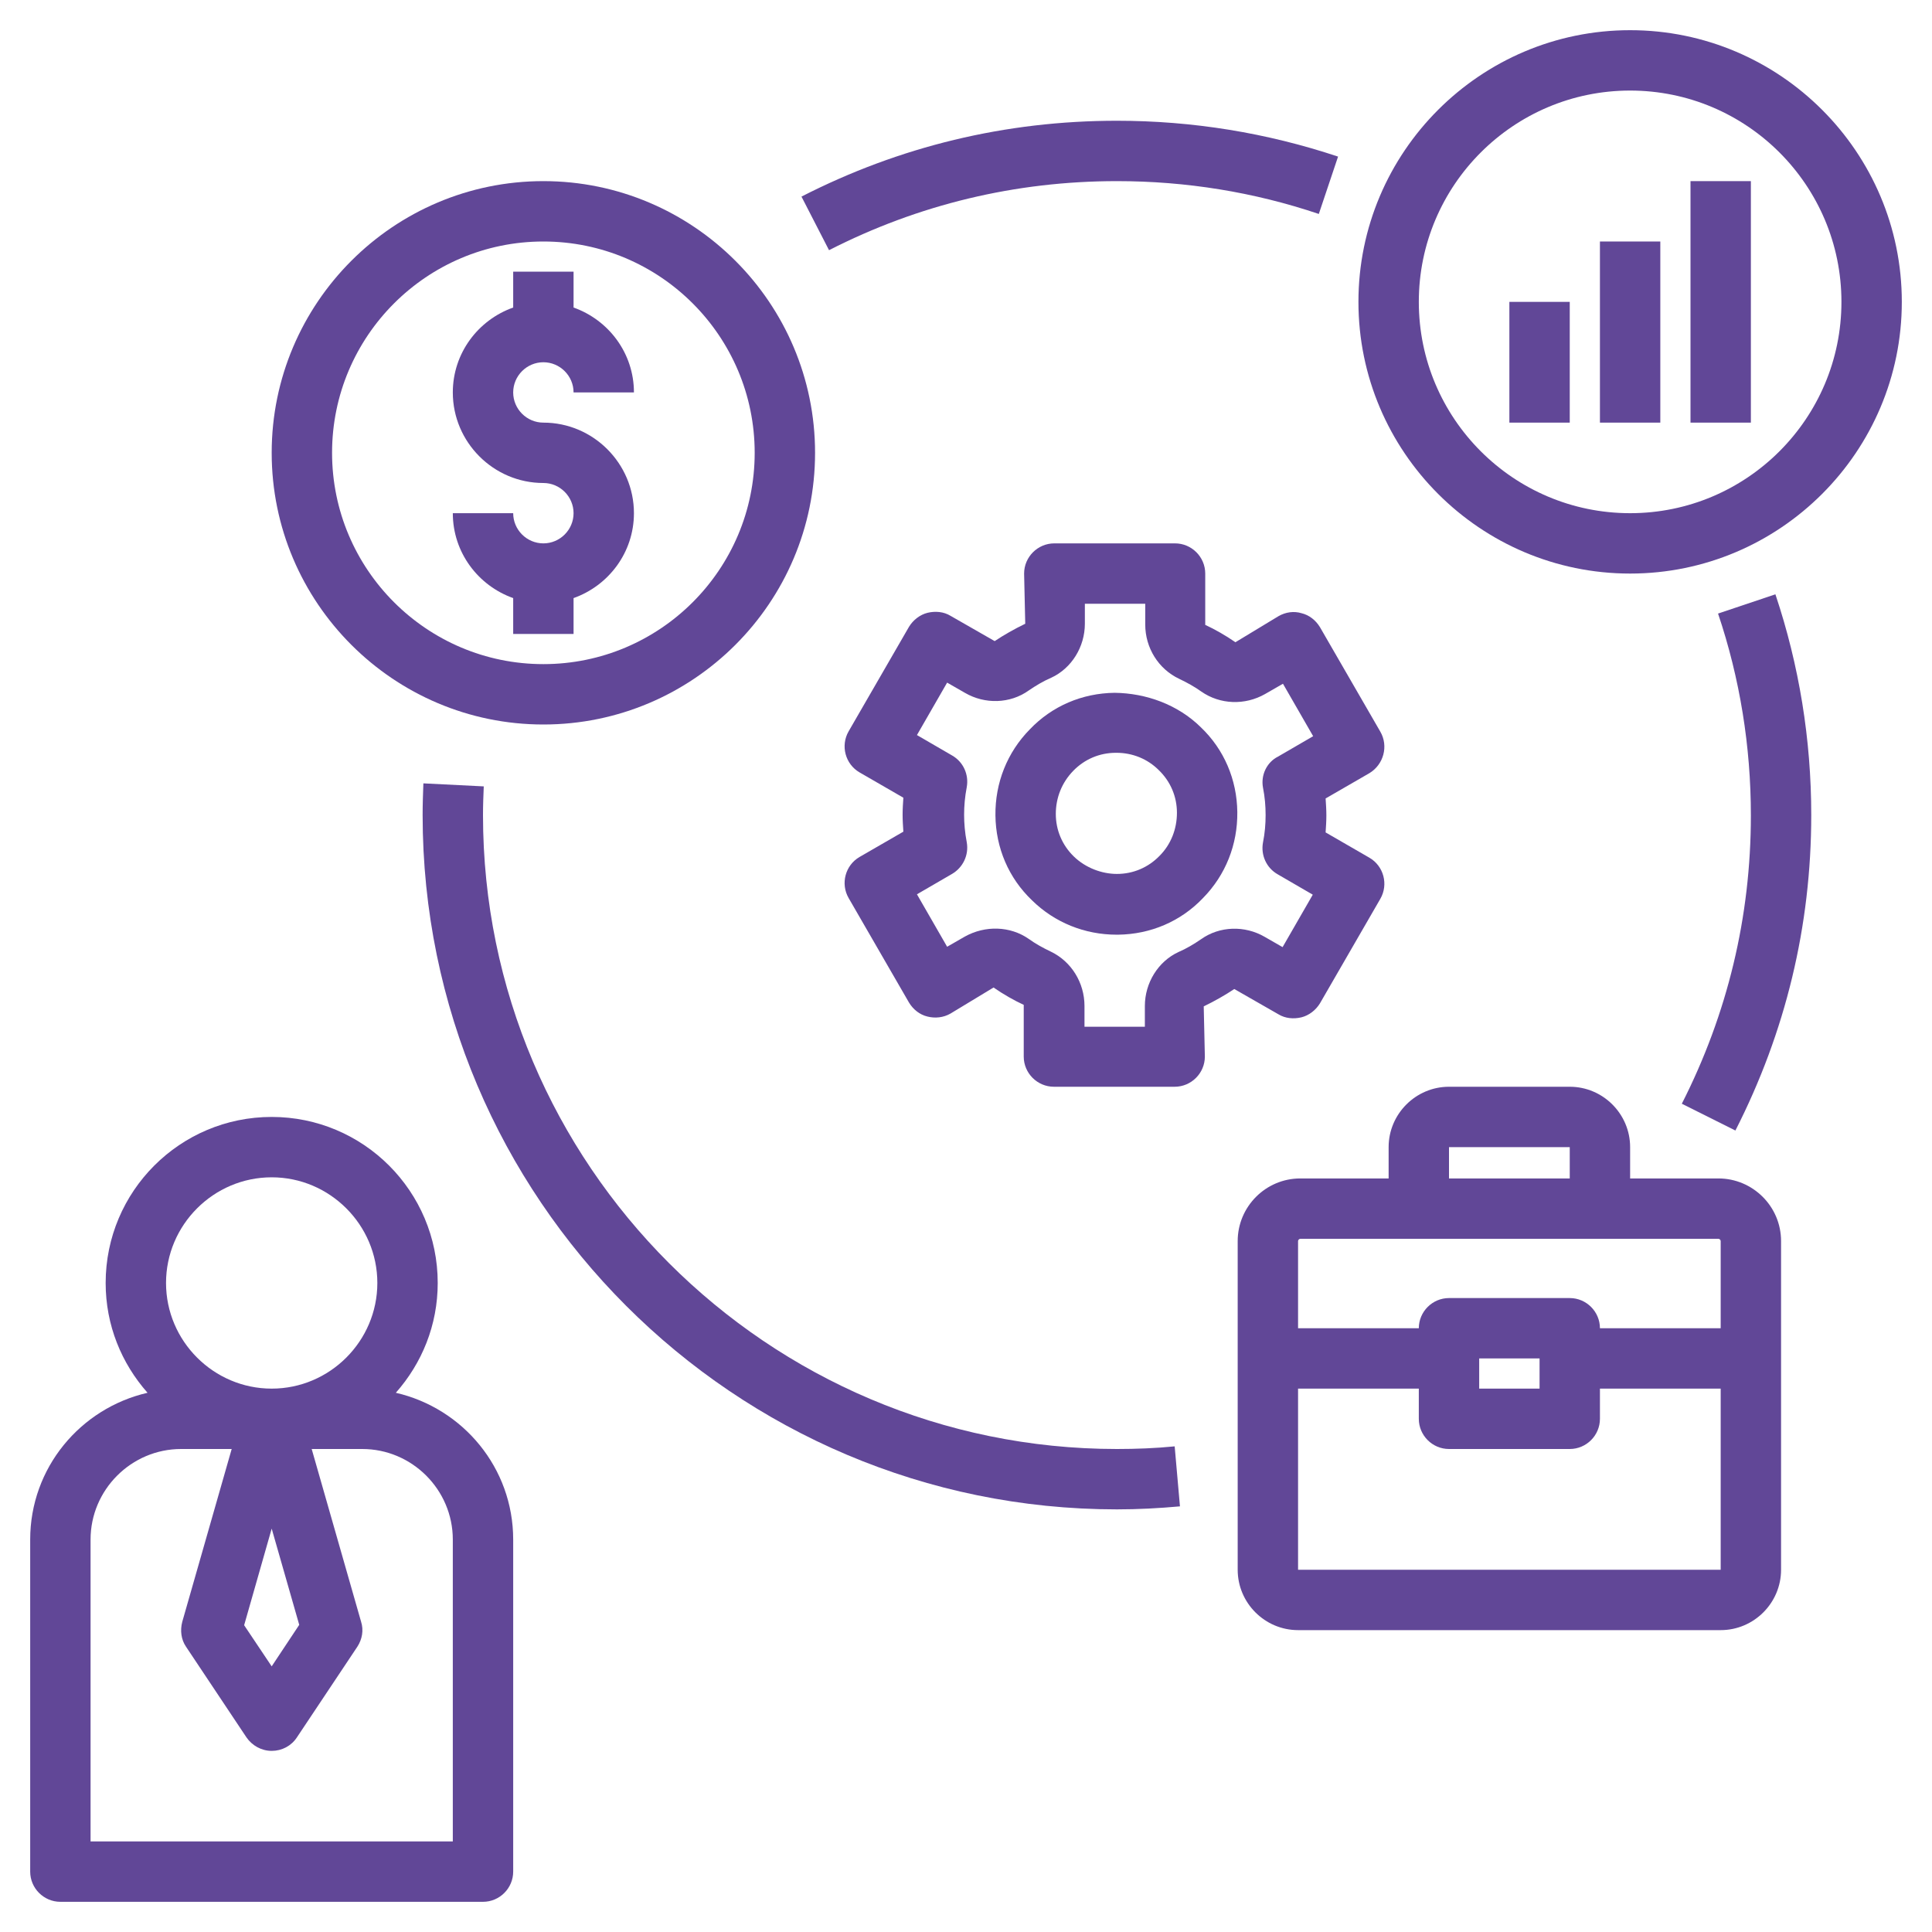
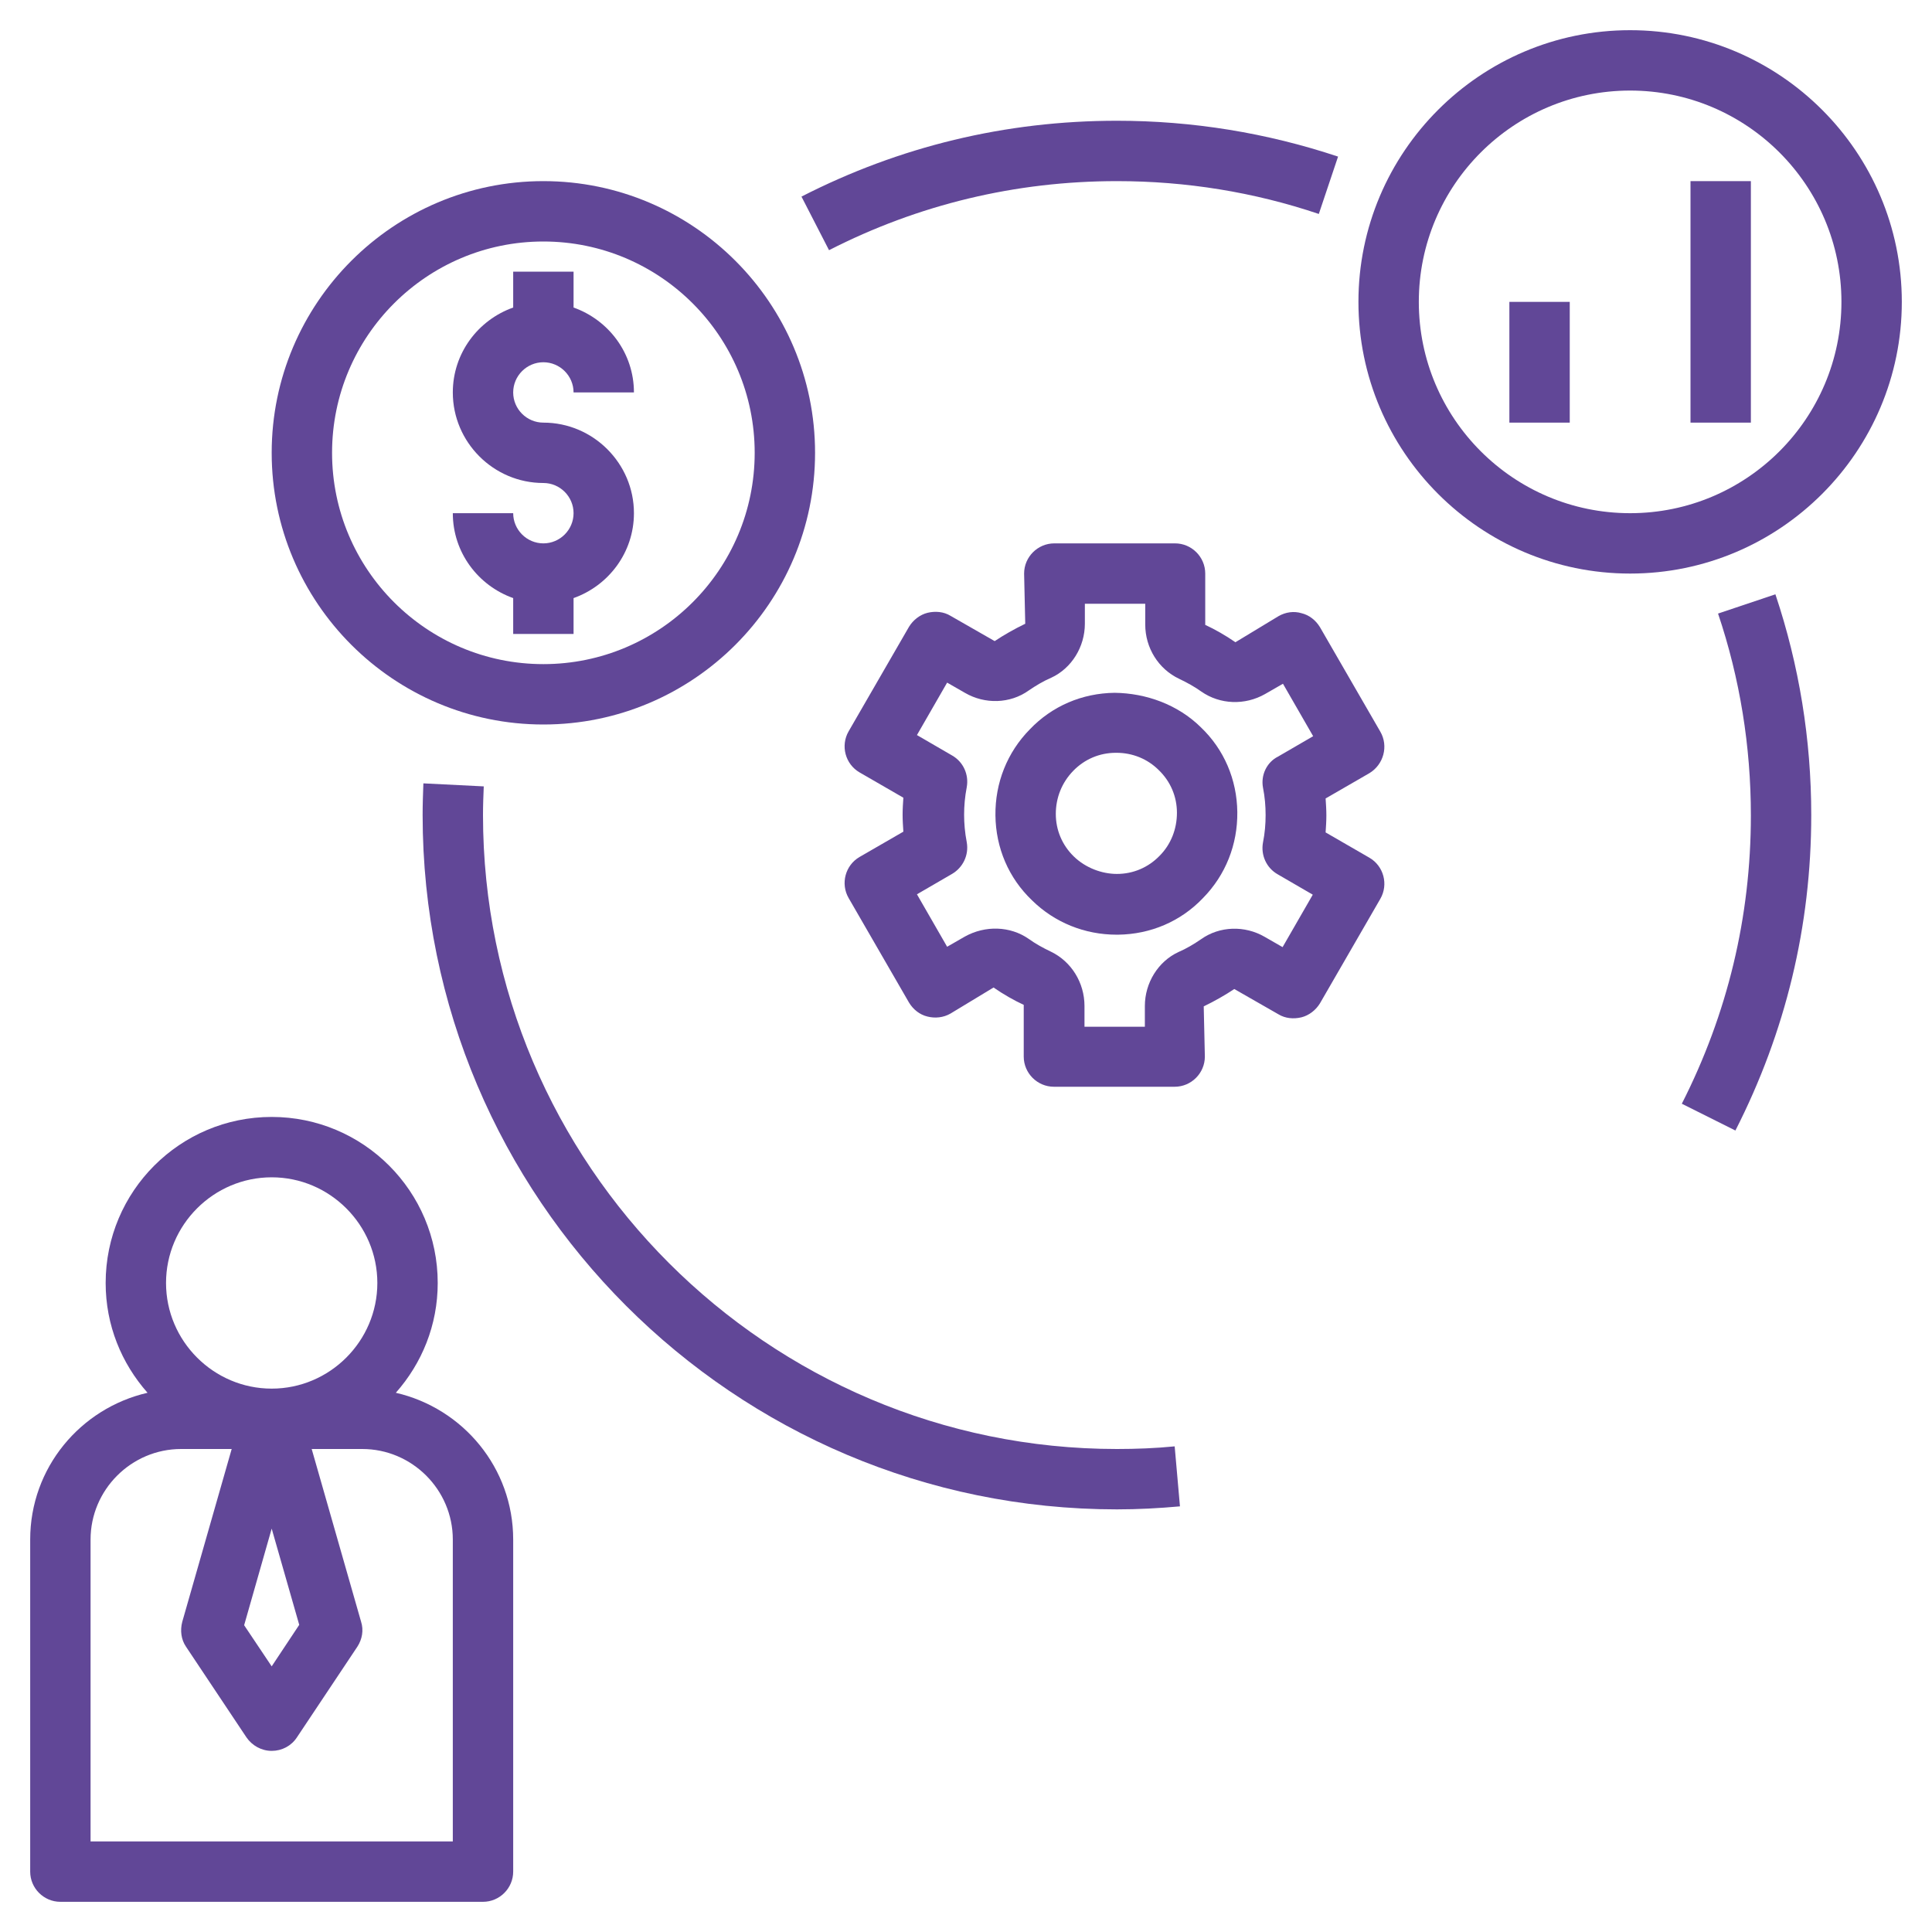
<svg xmlns="http://www.w3.org/2000/svg" id="Layer_1_1_" x="0px" y="0px" viewBox="0 0 512 512" style="enable-background:new 0 0 512 512;" xml:space="preserve">
  <style type="text/css">	.st0{fill:#614797;}</style>
  <path class="st0" d="M295.4,183.6c-8.6,0.1-16.6,3.5-22.5,9.7c-6,6.1-9.2,14.2-9.1,22.8s3.5,16.6,9.7,22.5c6,5.9,14,9.1,22.4,9.1 h0.4c8.6-0.1,16.6-3.5,22.5-9.7c6-6.1,9.2-14.2,9.1-22.8s-3.5-16.6-9.7-22.5C312.1,186.7,303.7,183.7,295.4,183.6z M307.3,226.8 c-3,3.1-7,4.8-11.3,4.8c-4,0-8.3-1.6-11.4-4.6c-3.1-3-4.8-7-4.8-11.3s1.6-8.3,4.6-11.4s7-4.8,11.3-4.8h0.2c4.2,0,8.2,1.6,11.2,4.6 c3.1,3,4.8,7,4.8,11.3S310.3,223.8,307.3,226.8z" />
  <path class="st0" d="M365.8,193.9l-16-27.7c-1.1-1.8-2.8-3.2-4.9-3.7c-2-0.6-4.2-0.3-6.1,0.8l-11.4,6.9c-2.6-1.8-5.4-3.4-8-4.6V152 c0-4.4-3.6-8-8-8h-32c-4.4,0-8,3.6-8,8l0.3,13.3c-2.9,1.4-5.7,3-8.1,4.6l-11.7-6.7c-1.8-1.1-4-1.3-6.1-0.8c-2,0.5-3.8,1.9-4.9,3.7 l-16,27.7c-2.2,3.8-0.9,8.7,2.9,10.9l11.6,6.7c-0.1,1.5-0.2,3-0.2,4.5s0.1,3,0.2,4.5l-11.6,6.7c-3.8,2.2-5.1,7.1-2.9,10.9l16,27.7 c1.1,1.8,2.8,3.2,4.9,3.7c2,0.5,4.2,0.3,6.1-0.8l11.4-6.9c2.6,1.8,5.4,3.4,8,4.6V280c0,4.4,3.6,8,8,8h32c4.4,0,8-3.6,8-8l-0.3-13.3 c2.9-1.4,5.7-3,8.1-4.6l11.7,6.7c1.8,1.1,4,1.3,6.1,0.8c2-0.5,3.8-1.9,4.9-3.7l16-27.7c2.2-3.8,0.9-8.7-2.9-10.9l-11.6-6.7 c0.1-1.5,0.2-3,0.2-4.5s-0.1-3-0.2-4.5l11.6-6.7C366.7,202.6,368,197.7,365.8,193.9L365.8,193.9z M334.7,208.7 c0.5,2.5,0.7,4.9,0.7,7.3s-0.2,4.8-0.7,7.3c-0.6,3.3,0.9,6.7,3.9,8.4l9.3,5.4l-8,13.9l-4.7-2.7c-5.3-3.1-12-2.9-16.9,0.6 c-1.9,1.3-3.9,2.5-6,3.4c-5.4,2.5-8.9,8.2-8.9,14.3v5.5h-16v-5.5c0-6.2-3.5-11.8-8.9-14.4c-2.1-1-4.1-2.1-5.9-3.4 c-4.9-3.4-11.5-3.6-16.9-0.6l-4.7,2.7l-8-13.9l9.3-5.4c2.9-1.7,4.5-5,3.9-8.4c-0.5-2.6-0.7-5-0.7-7.3s0.2-4.7,0.7-7.3 c0.6-3.3-0.9-6.7-3.9-8.4l-9.3-5.4l8-13.9l4.7,2.7c5.3,3.1,12,2.9,16.9-0.6c1.9-1.3,3.9-2.5,6-3.4c5.4-2.5,8.9-8.2,8.9-14.3V160h16 v5.5c0,6.2,3.5,11.8,9,14.4c2.1,1,4.1,2.1,5.9,3.4c4.9,3.4,11.5,3.7,16.9,0.6l4.7-2.7l8,13.9l-9.3,5.4 C335.7,202,334.1,205.4,334.7,208.7L334.7,208.7z" />
-   <path class="st0" d="M416,288h-32c-8.8,0-16,7.2-16,16v8.3h-23.4c-9.2,0-16.6,7.5-16.6,16.6V416c0,8.8,7.2,16,16,16h112 c8.8,0,16-7.2,16-16v-87.1c0-9.2-7.5-16.6-16.6-16.6H432V304C432,295.2,424.8,288,416,288z M384,304h32v8.3h-32V304z M344,416v-48 h32v8c0,4.4,3.6,8,8,8h32c4.4,0,8-3.6,8-8v-8h32l0,48H344z M392,368v-8h16v8H392z M456,328.9V352h-32c0-4.4-3.6-8-8-8h-32 c-4.4,0-8,3.6-8,8h-32v-23.1c0-0.3,0.3-0.6,0.6-0.6h110.8C455.7,328.3,456,328.6,456,328.9z" />
  <path class="st0" d="M16,504h112c4.4,0,8-3.6,8-8v-88c0-19-13.3-34.8-31.1-38.9c6.9-7.8,11.1-17.9,11.1-29.1c0-24.3-19.7-44-44-44 s-44,19.7-44,44c0,11.2,4.2,21.3,11.1,29.1C21.3,373.2,8,389,8,408v88C8,500.4,11.6,504,16,504z M72,405.1l7.3,25.5L72,441.6 l-7.3-10.9L72,405.1z M72,312c15.4,0,28,12.6,28,28s-12.6,28-28,28s-28-12.6-28-28S56.6,312,72,312z M24,408c0-13.2,10.8-24,24-24 h13.4l-13.1,45.8c-0.6,2.3-0.3,4.7,1,6.6l16,24c1.5,2.2,4,3.6,6.7,3.6s5.2-1.3,6.7-3.6l16-24c1.3-2,1.7-4.4,1-6.6L82.6,384H96 c13.2,0,24,10.8,24,24v80H24L24,408z" />
  <path class="st0" d="M144,192c39.7,0,72-32.3,72-72s-32.3-72-72-72s-72,32.3-72,72S104.3,192,144,192z M144,64c30.9,0,56,25.1,56,56 s-25.1,56-56,56s-56-25.1-56-56S113.1,64,144,64z" />
  <path class="st0" d="M432,8c-39.7,0-72,32.3-72,72s32.3,72,72,72s72-32.3,72-72S471.7,8,432,8z M432,136c-30.9,0-56-25.1-56-56 s25.1-56,56-56s56,25.1,56,56S462.9,136,432,136z" />
  <path class="st0" d="M144,144c-4.4,0-8-3.6-8-8h-16c0,10.4,6.7,19.2,16,22.5v9.5h16v-9.5c9.3-3.3,16-12.1,16-22.5 c0-13.2-10.8-24-24-24c-4.4,0-8-3.6-8-8s3.6-8,8-8s8,3.6,8,8h16c0-10.4-6.7-19.2-16-22.5V72h-16v9.5c-9.3,3.3-16,12.1-16,22.5 c0,13.2,10.8,24,24,24c4.4,0,8,3.6,8,8S148.4,144,144,144z" />
  <path class="st0" d="M400,80h16v32h-16V80z" />
-   <path class="st0" d="M424,64h16v48h-16V64z" />
  <path class="st0" d="M448,48h16v64h-16V48z" />
  <path class="st0" d="M112.2,207.6c-0.1,2.8-0.2,5.6-0.2,8.4c0,101.5,82.5,184,184,184c5.6,0,11.2-0.3,16.7-0.8l-1.4-15.9 c-5,0.5-10.2,0.7-15.3,0.7c-92.6,0-168-75.4-168-168c0-2.6,0.1-5.1,0.2-7.6L112.2,207.6z" />
  <path class="st0" d="M459.9,299.6c13.3-26.1,20.1-54.2,20.1-83.6c0-20-3.2-39.7-9.5-58.5l-15.2,5.1c5.8,17.2,8.7,35.2,8.7,53.5 c0,26.9-6.2,52.6-18.3,76.4L459.9,299.6z" />
  <path class="st0" d="M296,48c18.3,0,36.3,2.9,53.5,8.7l5.1-15.2C335.7,35.2,316,32,296,32c-29.5,0-57.6,6.8-83.6,20.1l7.3,14.2 C243.4,54.2,269.1,48,296,48z" />
</svg>